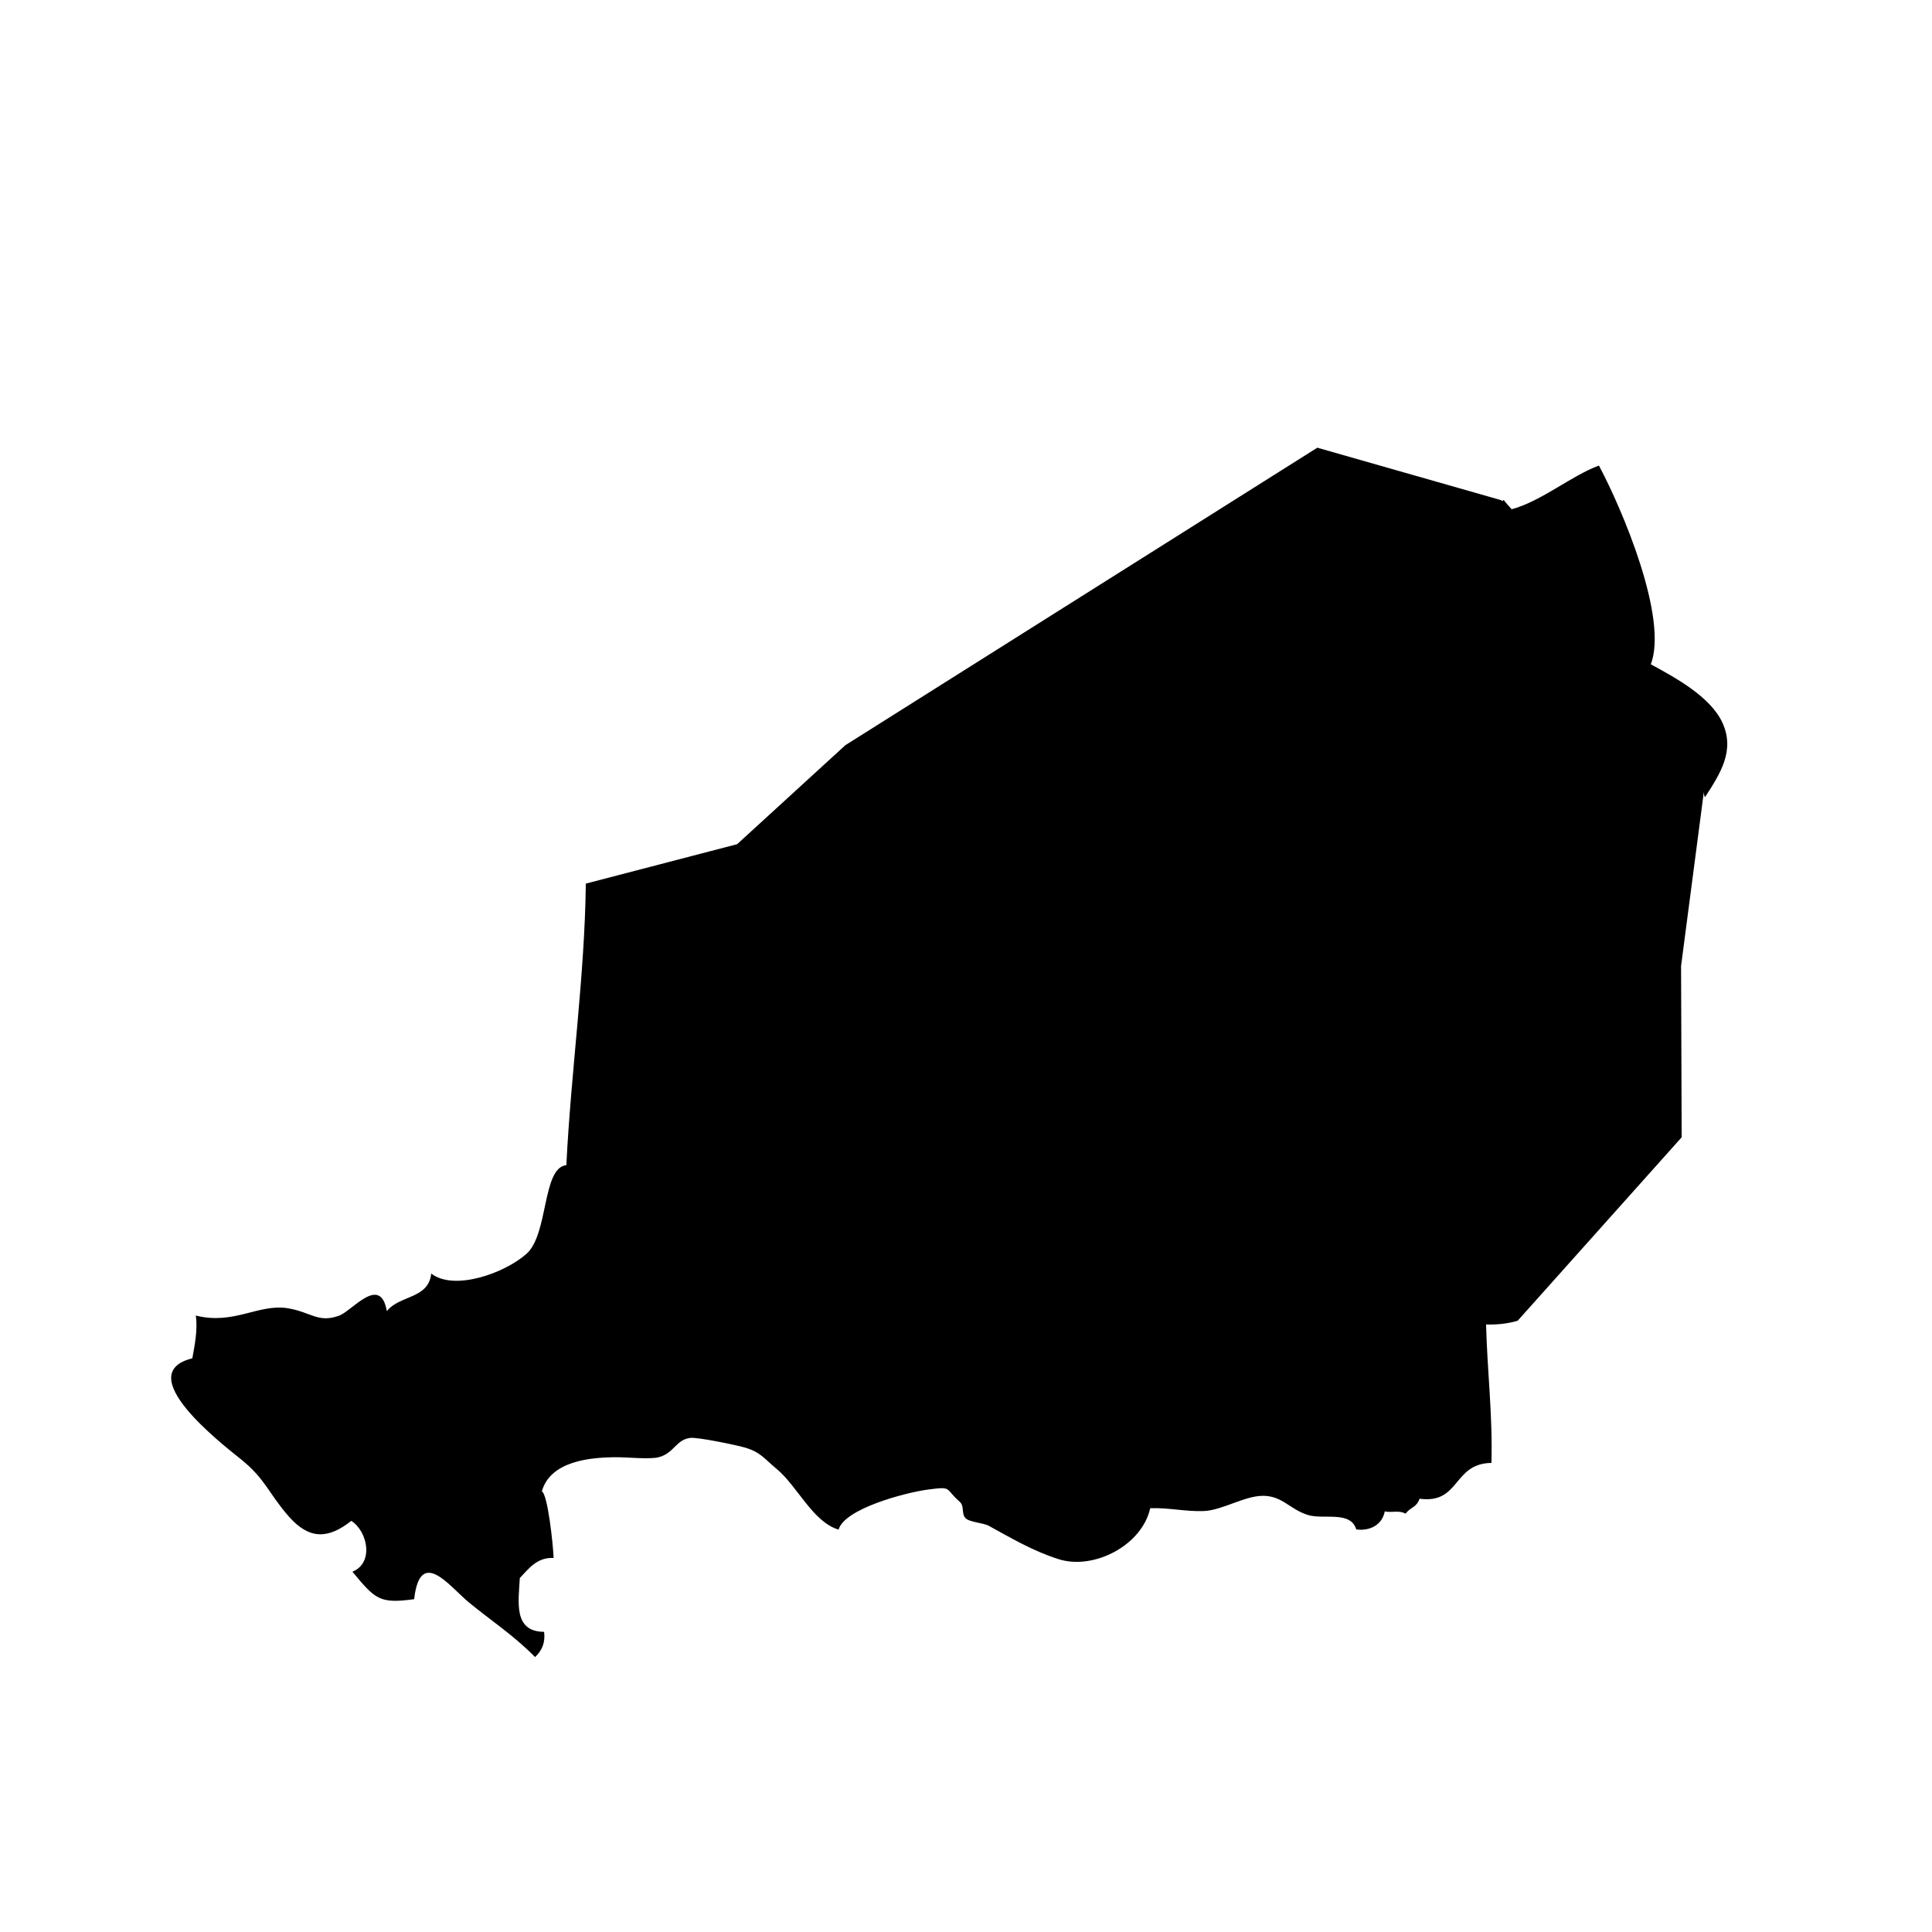
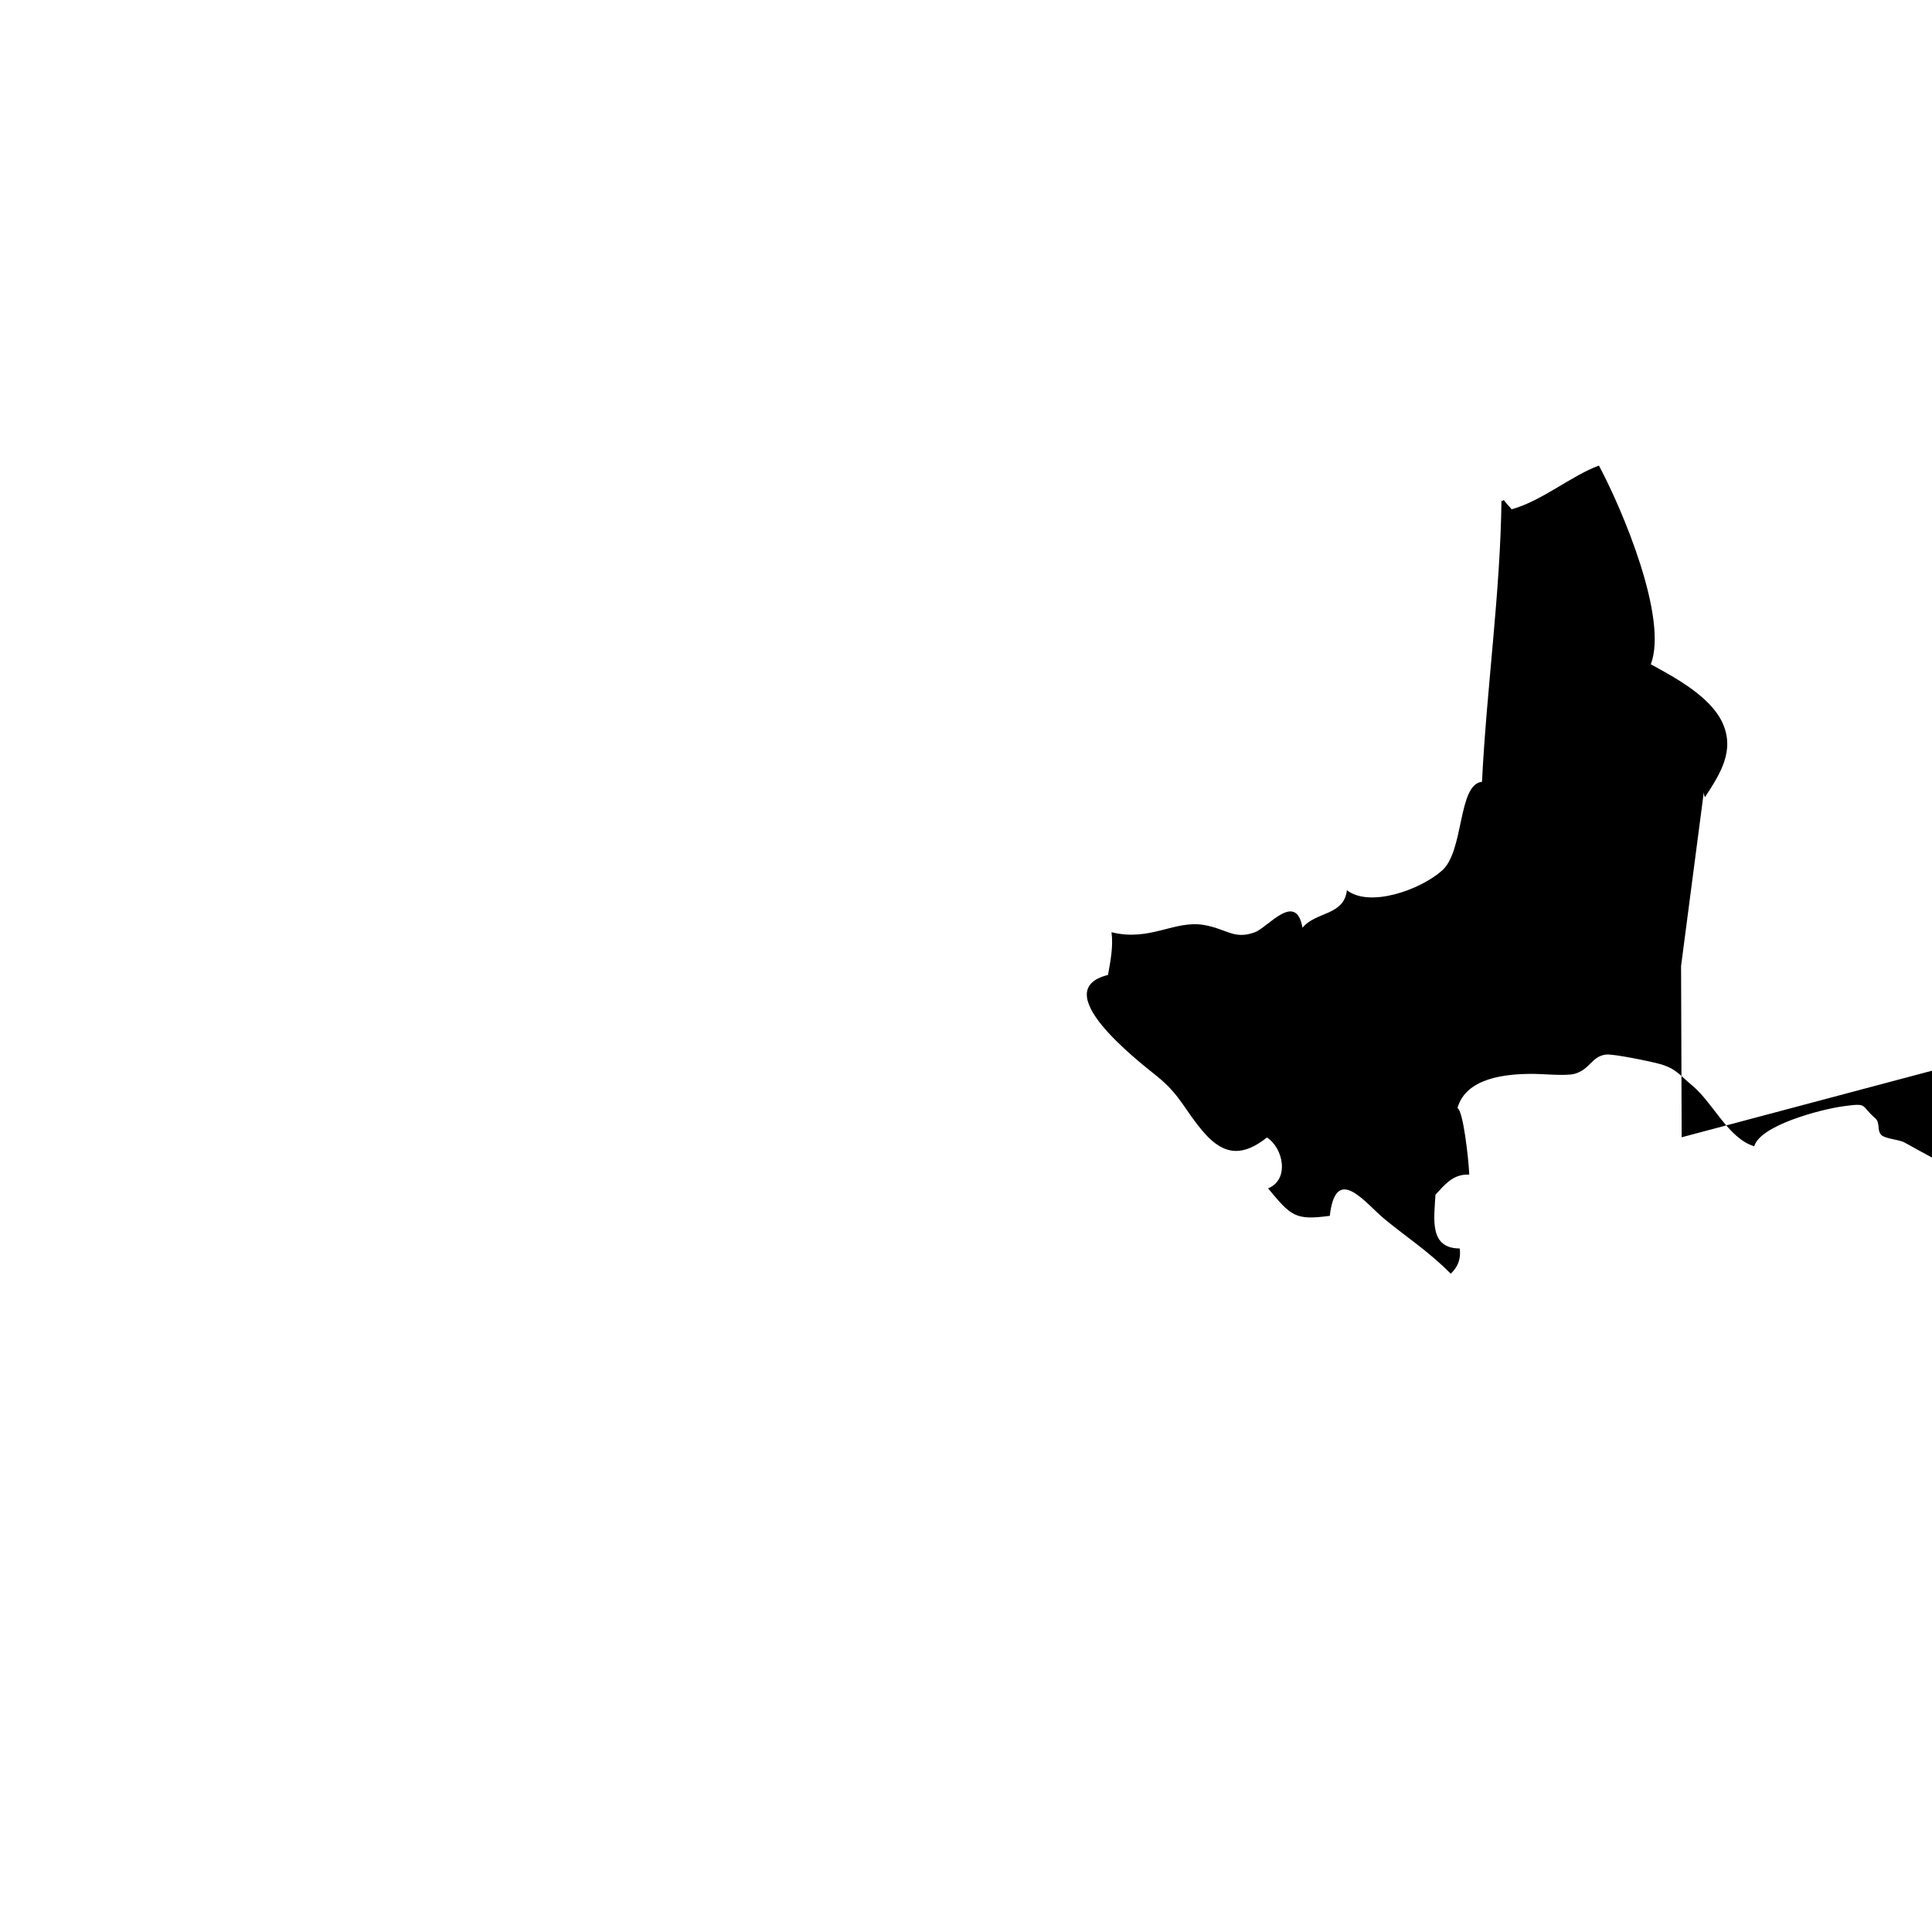
<svg xmlns="http://www.w3.org/2000/svg" fill="#000000" width="800px" height="800px" version="1.1" viewBox="144 144 512 512">
-   <path d="m589.66 445.39-0.16-45.391 6.152-47.02c-0.207 0.805-0.152 1.578 0.168 2.312 4.191-6.402 7.969-12.434 4.664-19.715-3.18-7.004-12.676-12.07-19-15.531 4.641-12.195-7.473-40.898-13.75-52.664-7.25 2.644-15.191 9.426-23.137 11.582-0.695-0.863-1.461-1.578-2.102-2.481-0.207 0.098-0.367 0.609-0.59 0.09l-48.801-13.926-125.07 78.836-28.684 26.238-40.102 10.445c-0.277 24.406-3.918 49.625-5.16 74.613-6.445 0.656-4.676 18.309-10.59 23.527-5.844 5.16-19.176 9.875-25.211 5.203-0.766 6.797-8.254 5.613-11.773 9.949-1.703-9.793-9.16-0.082-12.621 1.195-5.562 2.051-7.453-0.926-13.578-1.945-7.766-1.289-14.309 4.488-24.41 1.926 0.5 3.812-0.277 7.707-0.934 11.336-16.281 4.012 7.535 22.453 12.953 26.812 6.457 5.195 7.301 9.07 12.621 15.109 5.367 6.106 10.387 6.039 16.555 1.152 4.328 2.769 6.055 11.16 0.297 13.473 6.07 7.332 7.152 8.539 16.355 7.285 1.602-13.984 9.391-3.387 14.418 0.781 5.629 4.664 11.941 8.758 17.633 14.559 1.914-1.809 2.734-3.914 2.394-6.688-8.168-0.031-6.793-7.871-6.438-14.258 2.344-2.465 4.574-5.543 8.957-5.316-0.156-3.93-1.602-17.008-3.125-17.648 2.281-8.066 12.844-9.07 20.062-9.047 2.543 0.004 8.637 0.594 10.898 0 4.156-1.098 4.543-4.641 8.398-5.125 1.879-0.23 12.012 1.855 14.316 2.516 4.293 1.223 5.238 2.961 8.539 5.691 5.481 4.523 9.621 14.113 16.438 16.098 1.5-5.477 17.422-9.777 23.719-10.617 6.574-0.871 4.324-0.277 8.328 3.188 1.41 1.219 0.383 3.141 1.602 4.41 1.02 1.059 4.699 1.215 6.16 2.016 5.859 3.211 11.598 6.641 18.48 8.832 9.355 2.977 22.129-3.668 24.285-13.496 4.75-0.195 9.594 0.938 14.156 0.75 4.984-0.195 10.844-4.066 15.785-4.039 5.062 0.023 6.969 3.492 11.742 5.047 4.156 1.359 11.426-1.215 12.922 3.863 3.582 0.469 6.863-1.164 7.559-4.781 1.906 0.414 3.684-0.387 5.496 0.59 1.535-1.906 2.816-1.512 3.734-3.949 10.812 1.457 8.73-9.352 19.039-9.492 0.359-12.488-1.145-24.859-1.422-36.688 2.926 0.105 5.769-0.227 8.367-0.984z" />
+   <path d="m589.66 445.39-0.16-45.391 6.152-47.02c-0.207 0.805-0.152 1.578 0.168 2.312 4.191-6.402 7.969-12.434 4.664-19.715-3.18-7.004-12.676-12.07-19-15.531 4.641-12.195-7.473-40.898-13.75-52.664-7.25 2.644-15.191 9.426-23.137 11.582-0.695-0.863-1.461-1.578-2.102-2.481-0.207 0.098-0.367 0.609-0.59 0.09c-0.277 24.406-3.918 49.625-5.16 74.613-6.445 0.656-4.676 18.309-10.59 23.527-5.844 5.16-19.176 9.875-25.211 5.203-0.766 6.797-8.254 5.613-11.773 9.949-1.703-9.793-9.16-0.082-12.621 1.195-5.562 2.051-7.453-0.926-13.578-1.945-7.766-1.289-14.309 4.488-24.41 1.926 0.5 3.812-0.277 7.707-0.934 11.336-16.281 4.012 7.535 22.453 12.953 26.812 6.457 5.195 7.301 9.07 12.621 15.109 5.367 6.106 10.387 6.039 16.555 1.152 4.328 2.769 6.055 11.16 0.297 13.473 6.07 7.332 7.152 8.539 16.355 7.285 1.602-13.984 9.391-3.387 14.418 0.781 5.629 4.664 11.941 8.758 17.633 14.559 1.914-1.809 2.734-3.914 2.394-6.688-8.168-0.031-6.793-7.871-6.438-14.258 2.344-2.465 4.574-5.543 8.957-5.316-0.156-3.93-1.602-17.008-3.125-17.648 2.281-8.066 12.844-9.07 20.062-9.047 2.543 0.004 8.637 0.594 10.898 0 4.156-1.098 4.543-4.641 8.398-5.125 1.879-0.23 12.012 1.855 14.316 2.516 4.293 1.223 5.238 2.961 8.539 5.691 5.481 4.523 9.621 14.113 16.438 16.098 1.5-5.477 17.422-9.777 23.719-10.617 6.574-0.871 4.324-0.277 8.328 3.188 1.41 1.219 0.383 3.141 1.602 4.41 1.02 1.059 4.699 1.215 6.16 2.016 5.859 3.211 11.598 6.641 18.48 8.832 9.355 2.977 22.129-3.668 24.285-13.496 4.75-0.195 9.594 0.938 14.156 0.75 4.984-0.195 10.844-4.066 15.785-4.039 5.062 0.023 6.969 3.492 11.742 5.047 4.156 1.359 11.426-1.215 12.922 3.863 3.582 0.469 6.863-1.164 7.559-4.781 1.906 0.414 3.684-0.387 5.496 0.59 1.535-1.906 2.816-1.512 3.734-3.949 10.812 1.457 8.73-9.352 19.039-9.492 0.359-12.488-1.145-24.859-1.422-36.688 2.926 0.105 5.769-0.227 8.367-0.984z" />
</svg>